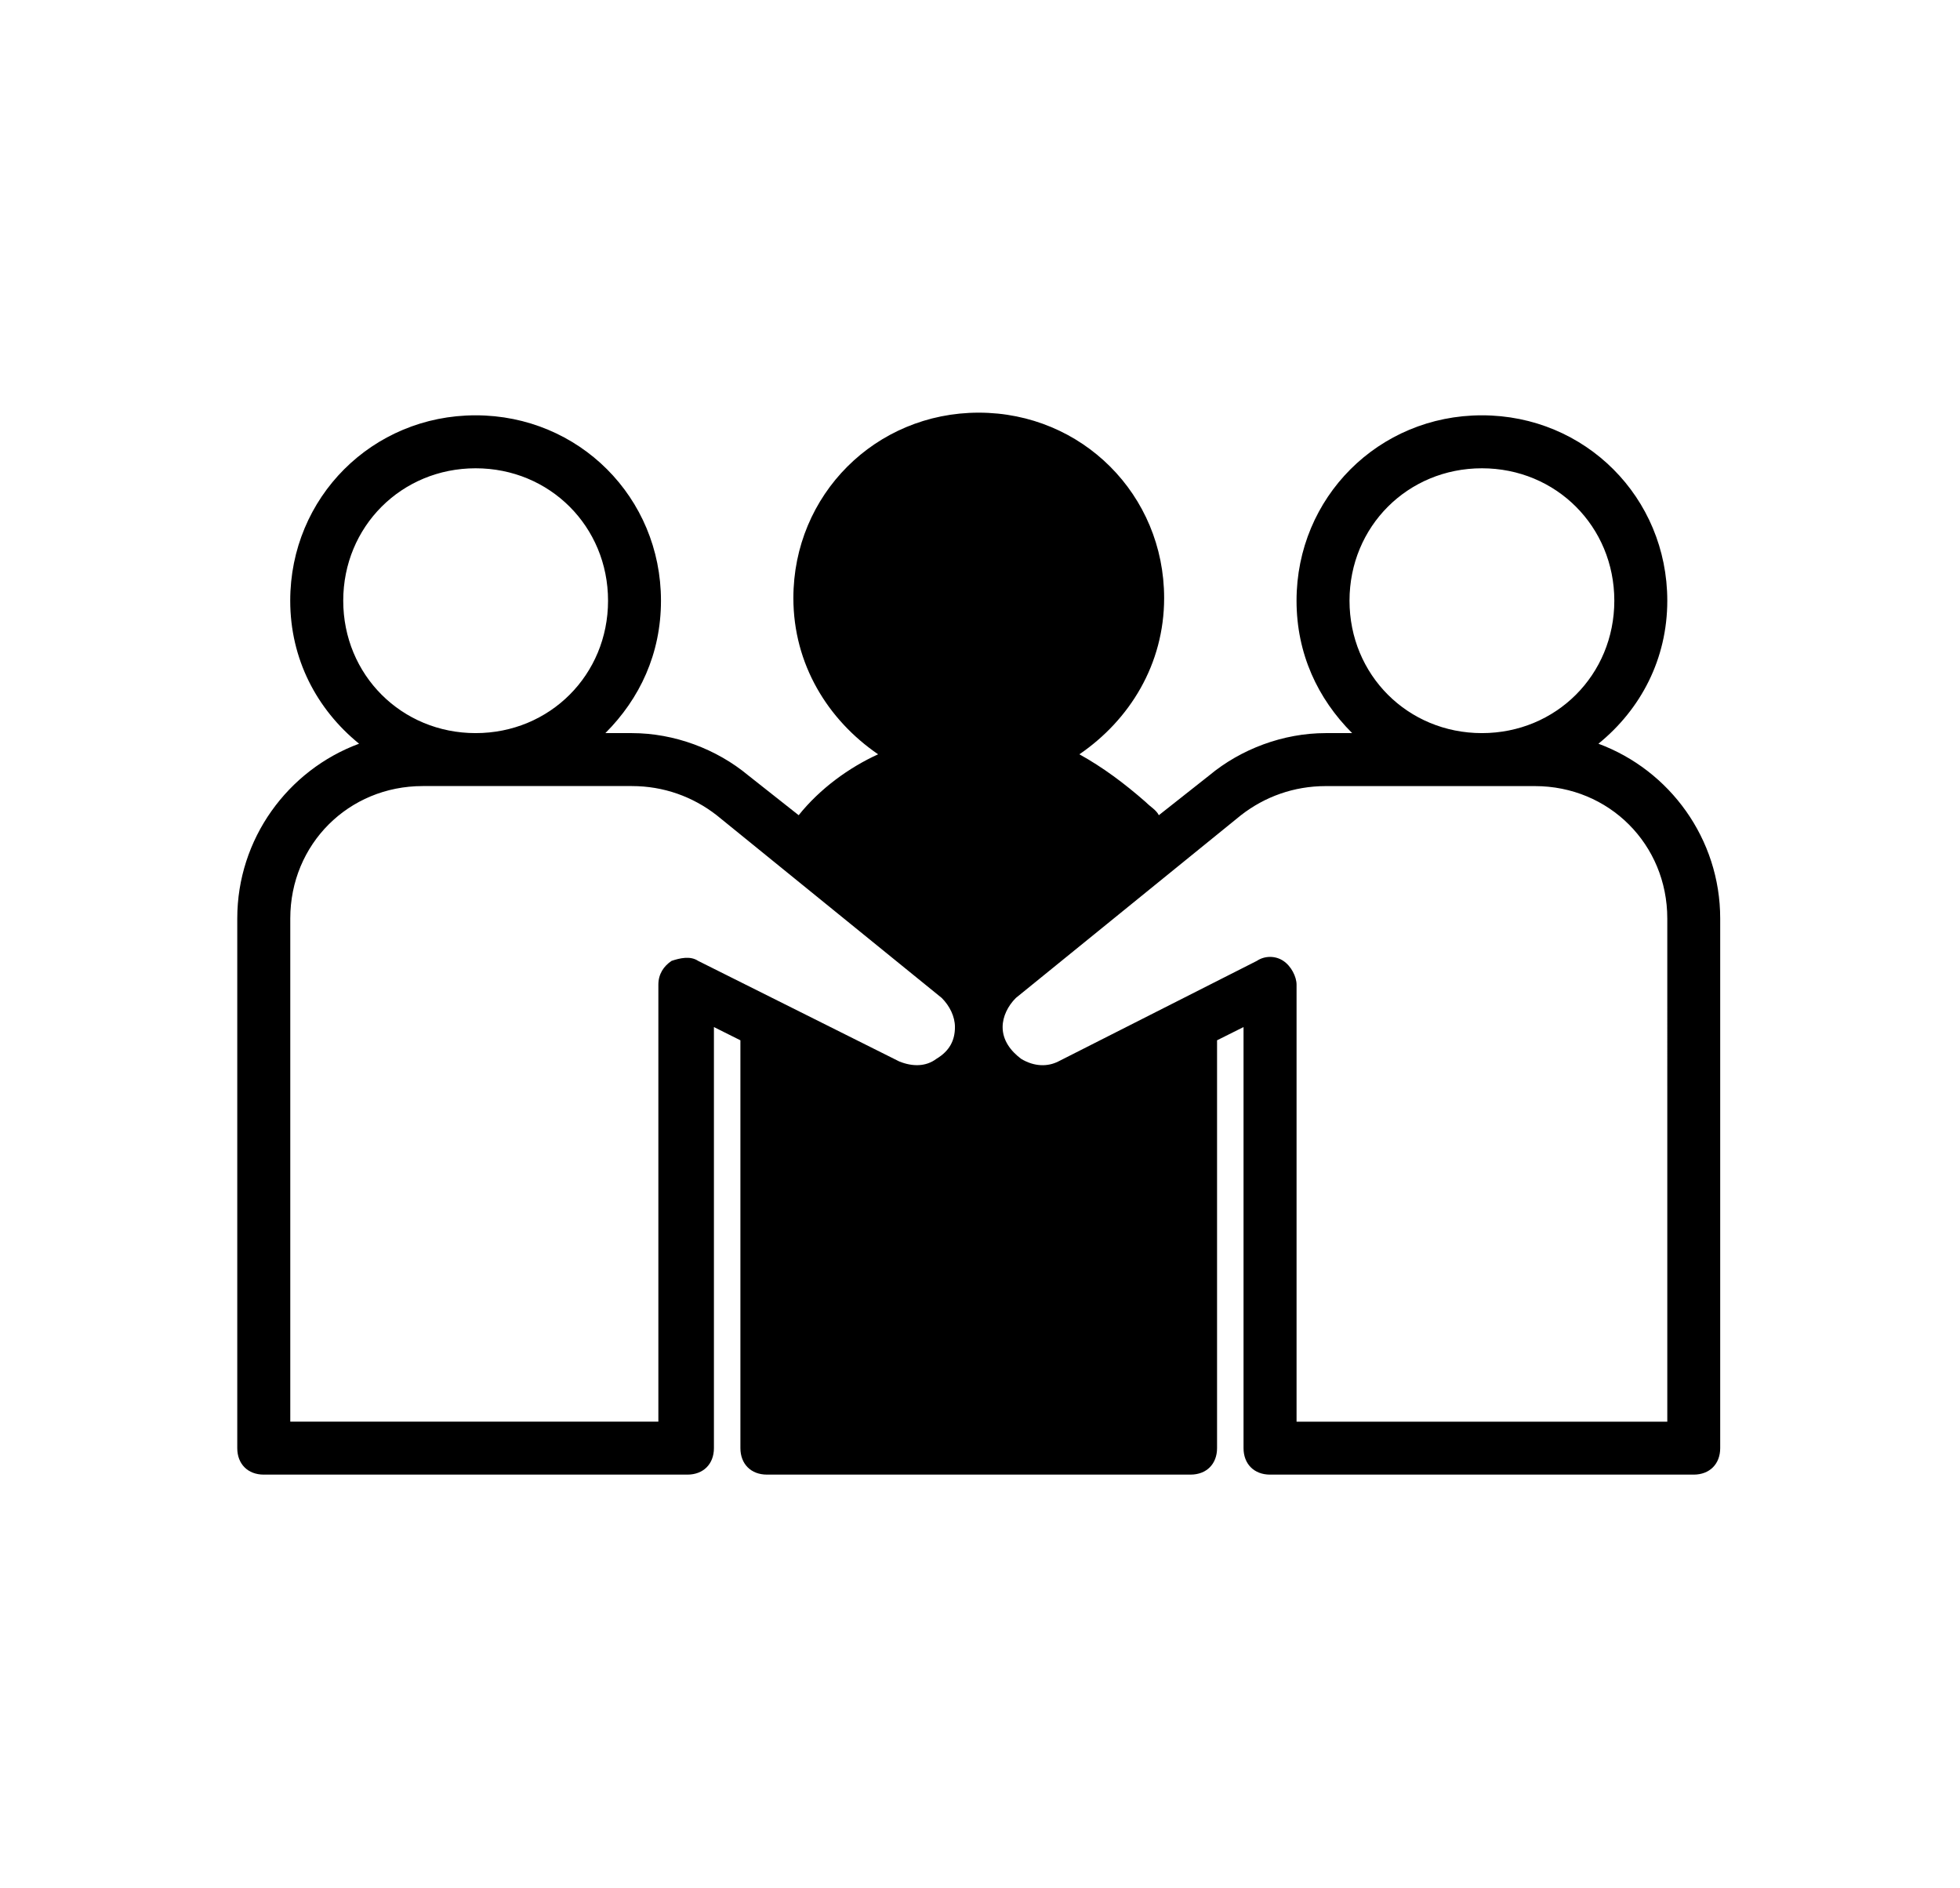
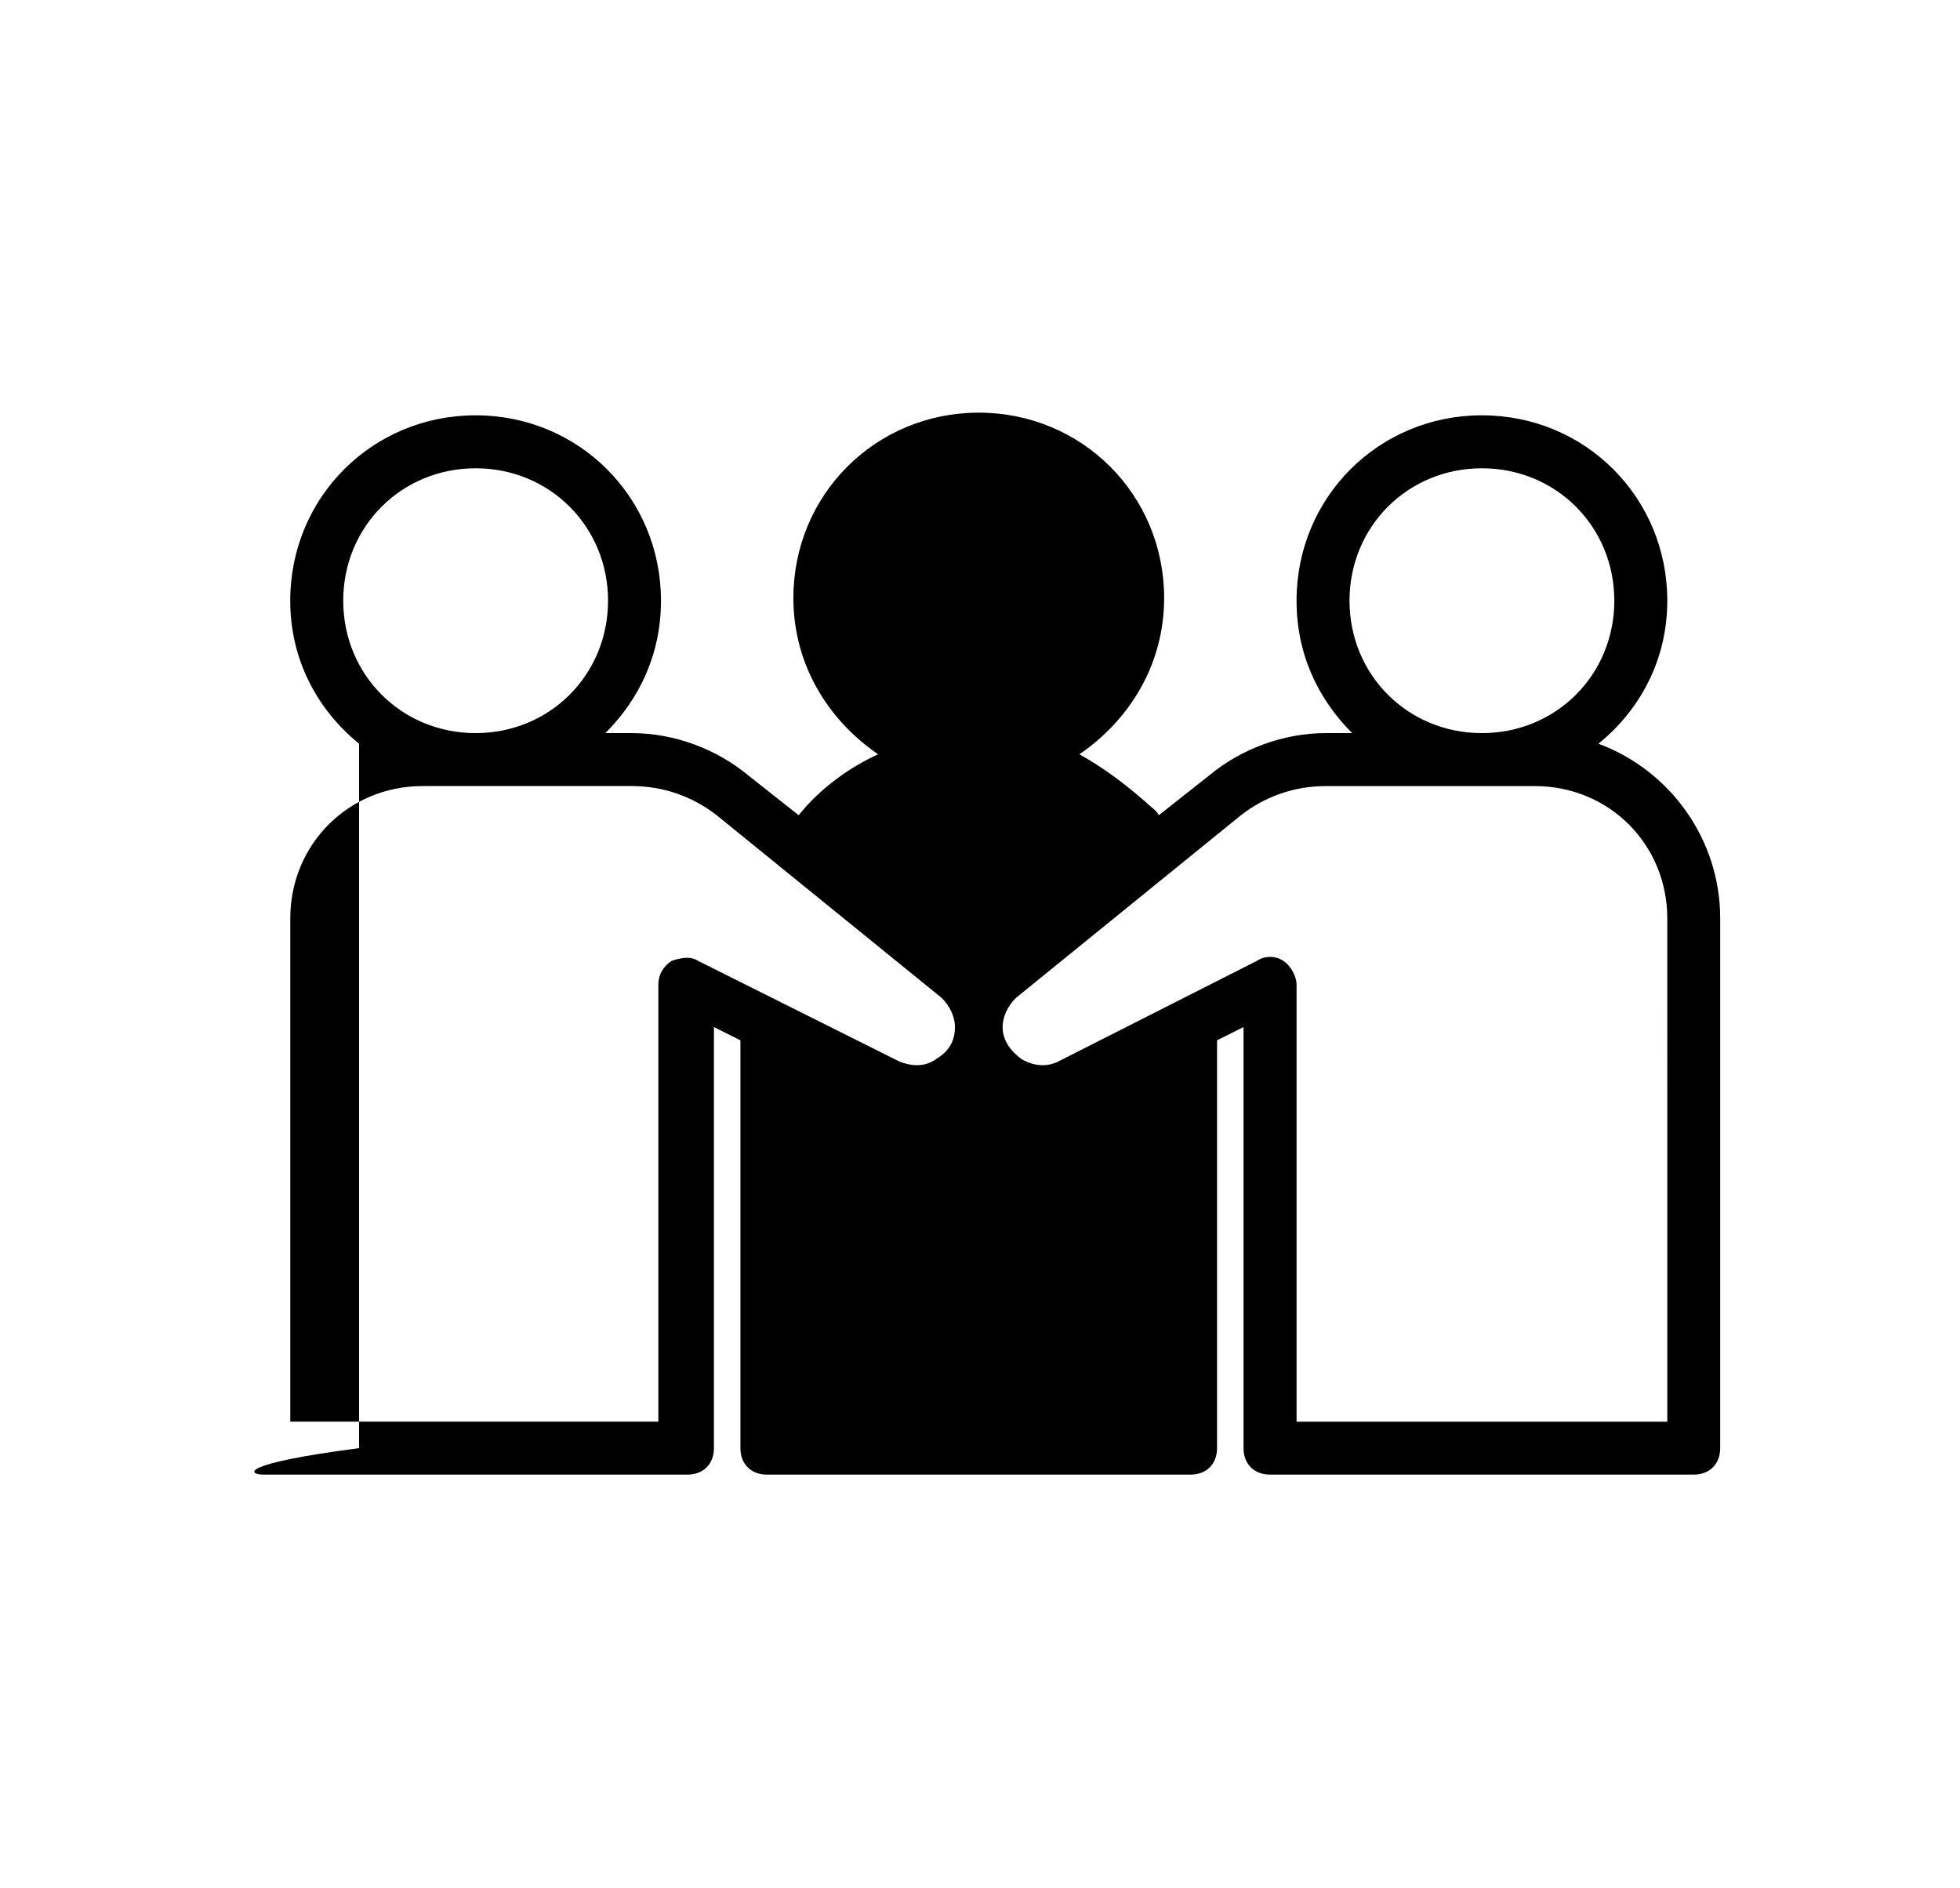
<svg xmlns="http://www.w3.org/2000/svg" width="190" height="183" viewBox="0 0 190 183" fill="none">
-   <path d="M154.951 72.089C159.058 68.752 161.625 63.874 161.625 58.227C161.625 48.215 153.667 40.257 143.655 40.257C133.643 40.257 125.685 48.215 125.685 58.227C125.685 63.361 127.739 67.725 131.076 71.062H128.509C124.401 71.062 120.294 72.602 117.214 75.169L112.336 79.02C112.079 78.506 111.566 78.25 111.053 77.736C108.999 75.939 106.945 74.399 104.635 73.116C109.513 69.779 112.85 64.388 112.85 57.97C112.85 47.959 104.892 40 94.88 40C84.867 40 76.909 47.958 76.909 57.97C76.909 64.388 80.247 69.778 85.124 73.116C82.3 74.399 79.477 76.453 77.423 79.02L72.546 75.169C69.465 72.602 65.358 71.062 61.251 71.062H58.684C62.021 67.725 64.074 63.361 64.074 58.227C64.074 48.215 56.116 40.257 46.104 40.257C36.092 40.257 28.134 48.215 28.134 58.227C28.134 63.874 30.701 68.752 34.808 72.089C27.877 74.656 23 81.33 23 89.03V140.371C23 141.911 24.027 142.938 25.567 142.938H66.64C68.18 142.938 69.207 141.911 69.207 140.371V99.555L71.774 100.838V140.37C71.774 141.91 72.8 142.937 74.341 142.937H115.413C116.953 142.937 117.98 141.91 117.98 140.37V100.838L120.547 99.555V140.371C120.547 141.911 121.574 142.938 123.114 142.938H164.187C165.727 142.938 166.754 141.911 166.754 140.371V89.03C166.754 81.329 161.876 74.655 154.946 72.089L154.951 72.089ZM130.82 58.227C130.82 51.039 136.467 45.392 143.655 45.392C150.843 45.392 156.49 51.039 156.49 58.227C156.49 65.415 150.843 71.062 143.655 71.062C136.467 71.062 130.82 65.415 130.82 58.227ZM33.273 58.227C33.273 51.039 38.92 45.392 46.108 45.392C53.295 45.392 58.943 51.039 58.943 58.227C58.943 65.415 53.295 71.062 46.108 71.062C38.92 71.062 33.273 65.415 33.273 58.227ZM67.672 93.138C66.901 92.625 65.875 92.882 65.105 93.138C64.334 93.652 63.821 94.422 63.821 95.449V137.804H28.139V89.03C28.139 81.842 33.786 76.195 40.974 76.195H61.254C64.334 76.195 67.158 77.222 69.469 79.019L91.288 96.731C92.058 97.501 92.571 98.528 92.571 99.554C92.571 100.838 92.058 101.865 90.774 102.635C89.748 103.405 88.464 103.405 87.18 102.892L67.672 93.138ZM161.626 137.806H125.687V95.45C125.687 94.68 125.174 93.653 124.404 93.14C123.634 92.626 122.607 92.626 121.837 93.14L102.584 102.894C101.557 103.408 100.273 103.408 98.99 102.638C97.963 101.868 97.193 100.841 97.193 99.557C97.193 98.531 97.706 97.504 98.476 96.734L120.296 79.021C122.606 77.224 125.43 76.198 128.51 76.198H148.79C155.978 76.198 161.625 81.845 161.625 89.033L161.626 137.806Z" fill="black" />
+   <path d="M154.951 72.089C159.058 68.752 161.625 63.874 161.625 58.227C161.625 48.215 153.667 40.257 143.655 40.257C133.643 40.257 125.685 48.215 125.685 58.227C125.685 63.361 127.739 67.725 131.076 71.062H128.509C124.401 71.062 120.294 72.602 117.214 75.169L112.336 79.02C112.079 78.506 111.566 78.25 111.053 77.736C108.999 75.939 106.945 74.399 104.635 73.116C109.513 69.779 112.85 64.388 112.85 57.97C112.85 47.959 104.892 40 94.88 40C84.867 40 76.909 47.958 76.909 57.97C76.909 64.388 80.247 69.778 85.124 73.116C82.3 74.399 79.477 76.453 77.423 79.02L72.546 75.169C69.465 72.602 65.358 71.062 61.251 71.062H58.684C62.021 67.725 64.074 63.361 64.074 58.227C64.074 48.215 56.116 40.257 46.104 40.257C36.092 40.257 28.134 48.215 28.134 58.227C28.134 63.874 30.701 68.752 34.808 72.089V140.371C23 141.911 24.027 142.938 25.567 142.938H66.64C68.18 142.938 69.207 141.911 69.207 140.371V99.555L71.774 100.838V140.37C71.774 141.91 72.8 142.937 74.341 142.937H115.413C116.953 142.937 117.98 141.91 117.98 140.37V100.838L120.547 99.555V140.371C120.547 141.911 121.574 142.938 123.114 142.938H164.187C165.727 142.938 166.754 141.911 166.754 140.371V89.03C166.754 81.329 161.876 74.655 154.946 72.089L154.951 72.089ZM130.82 58.227C130.82 51.039 136.467 45.392 143.655 45.392C150.843 45.392 156.49 51.039 156.49 58.227C156.49 65.415 150.843 71.062 143.655 71.062C136.467 71.062 130.82 65.415 130.82 58.227ZM33.273 58.227C33.273 51.039 38.92 45.392 46.108 45.392C53.295 45.392 58.943 51.039 58.943 58.227C58.943 65.415 53.295 71.062 46.108 71.062C38.92 71.062 33.273 65.415 33.273 58.227ZM67.672 93.138C66.901 92.625 65.875 92.882 65.105 93.138C64.334 93.652 63.821 94.422 63.821 95.449V137.804H28.139V89.03C28.139 81.842 33.786 76.195 40.974 76.195H61.254C64.334 76.195 67.158 77.222 69.469 79.019L91.288 96.731C92.058 97.501 92.571 98.528 92.571 99.554C92.571 100.838 92.058 101.865 90.774 102.635C89.748 103.405 88.464 103.405 87.18 102.892L67.672 93.138ZM161.626 137.806H125.687V95.45C125.687 94.68 125.174 93.653 124.404 93.14C123.634 92.626 122.607 92.626 121.837 93.14L102.584 102.894C101.557 103.408 100.273 103.408 98.99 102.638C97.963 101.868 97.193 100.841 97.193 99.557C97.193 98.531 97.706 97.504 98.476 96.734L120.296 79.021C122.606 77.224 125.43 76.198 128.51 76.198H148.79C155.978 76.198 161.625 81.845 161.625 89.033L161.626 137.806Z" fill="black" />
</svg>